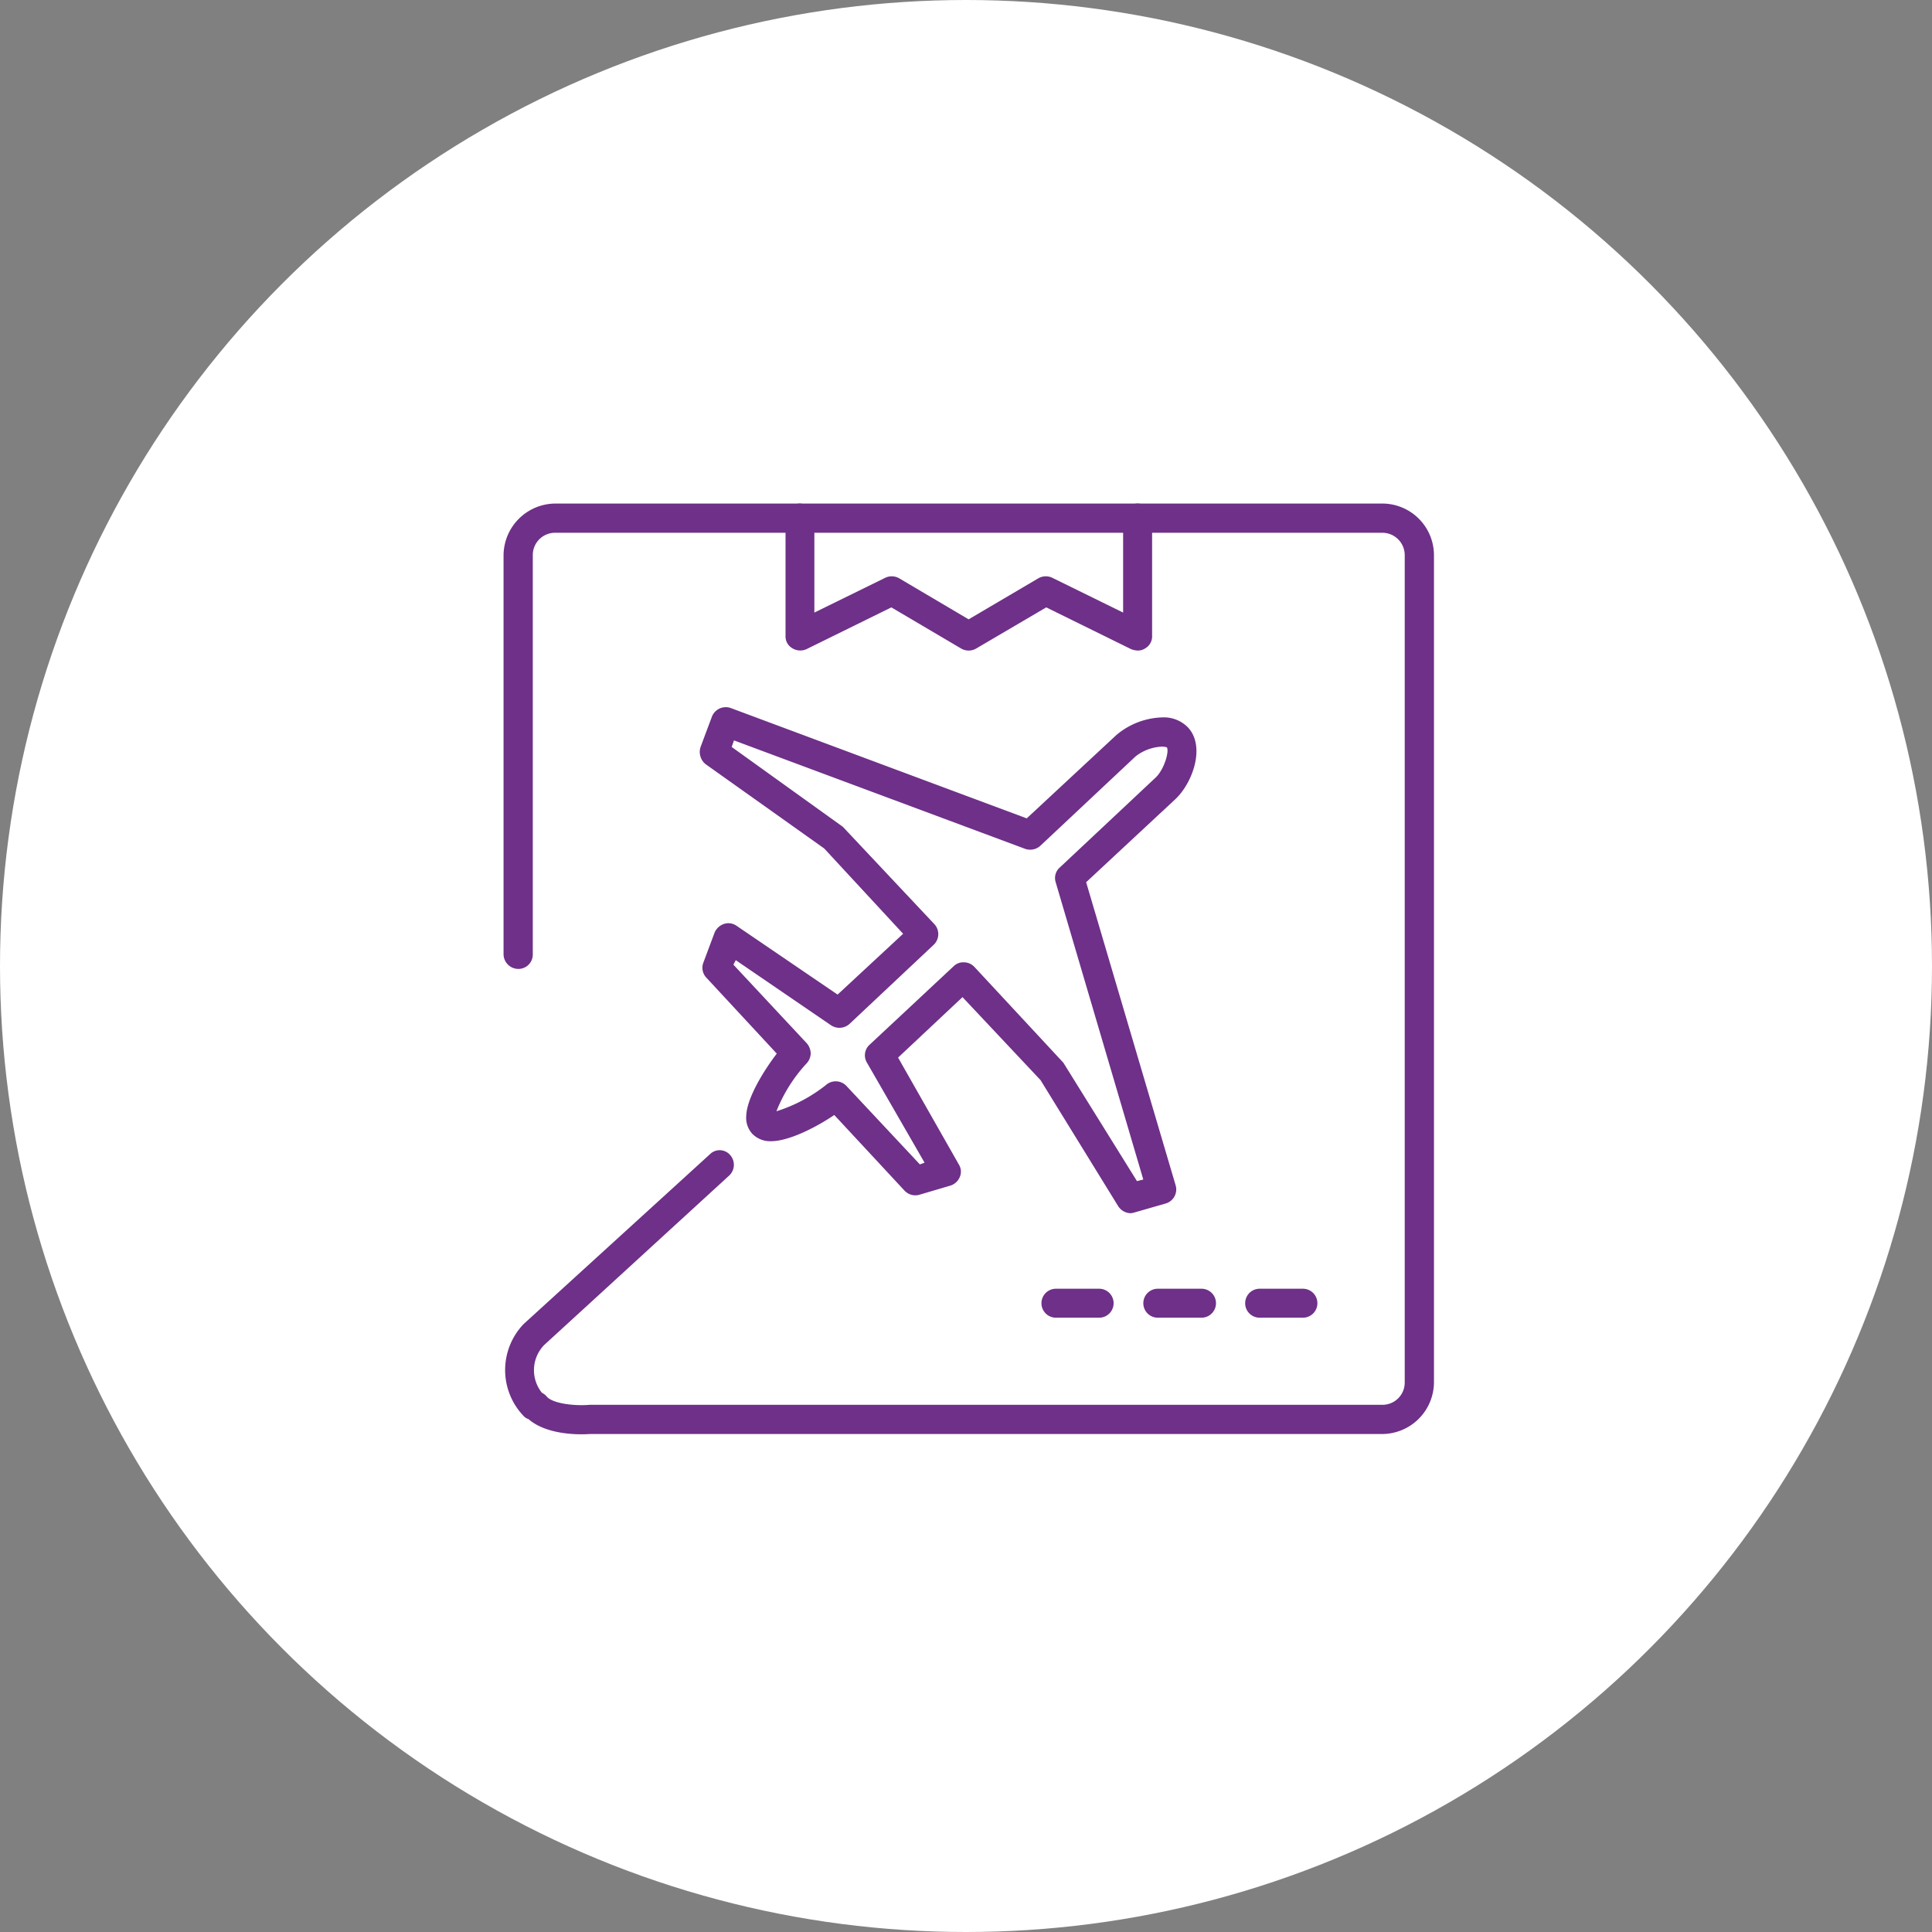
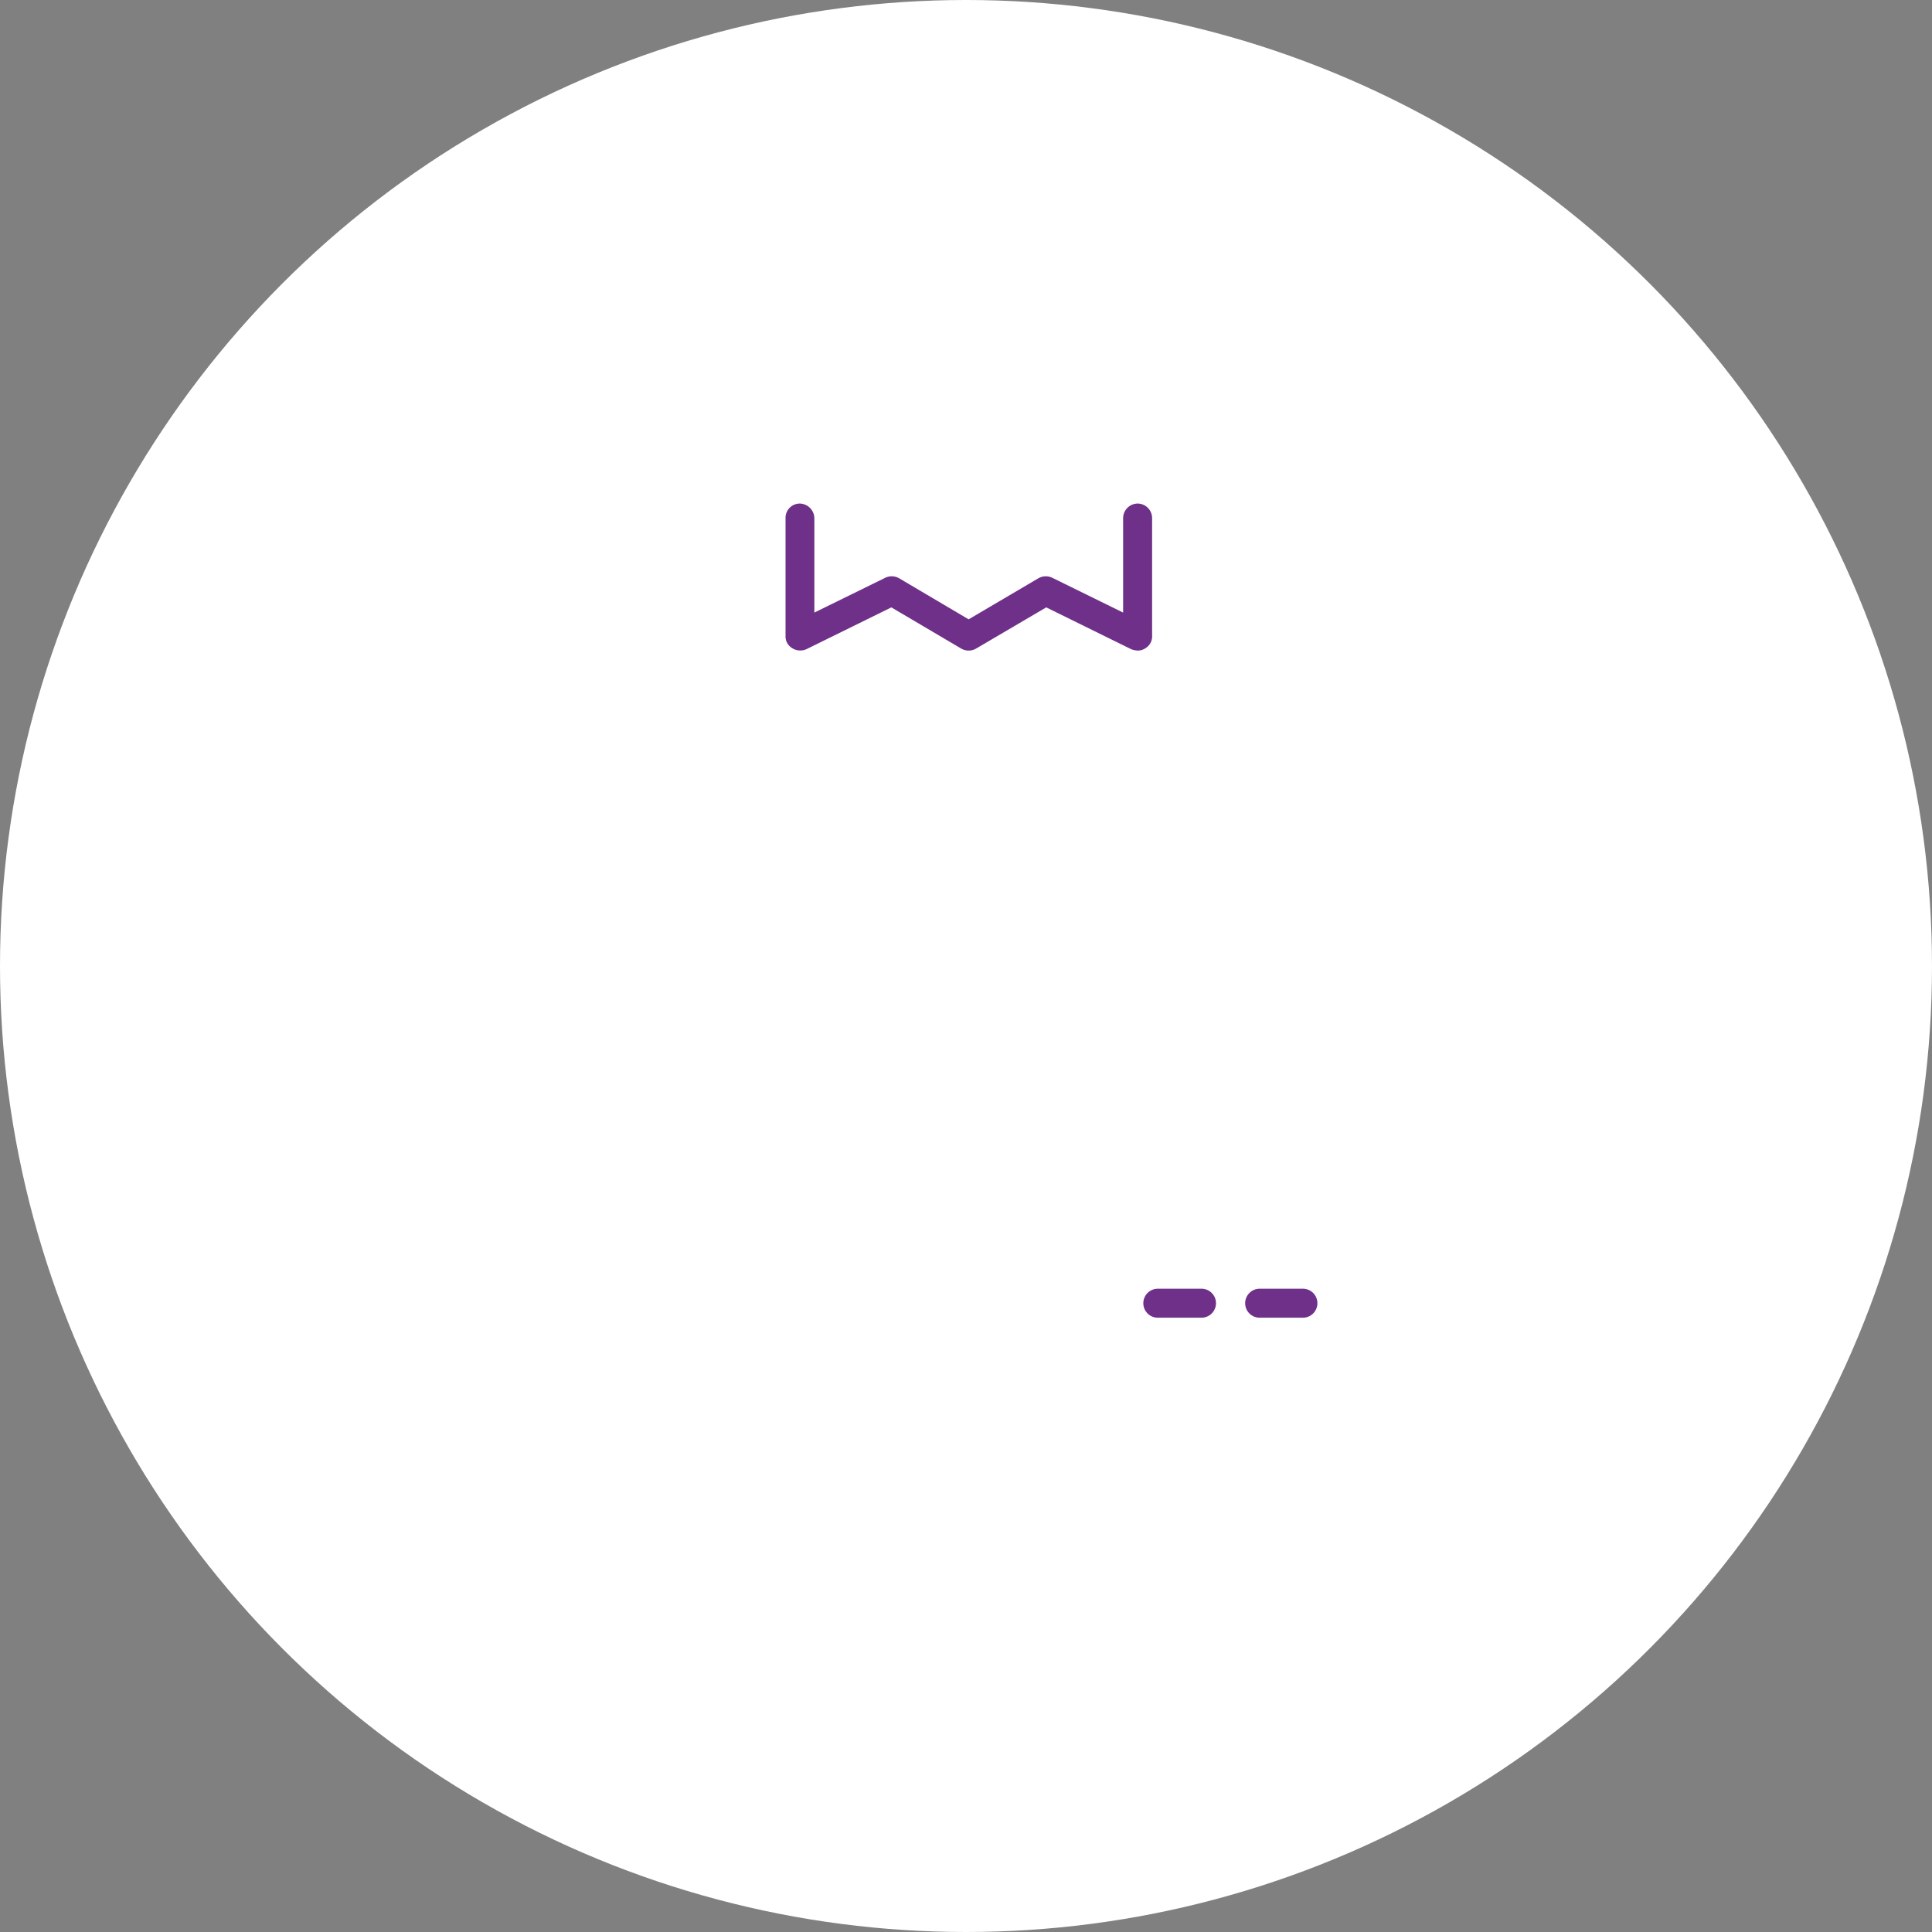
<svg xmlns="http://www.w3.org/2000/svg" width="188" height="188" viewBox="0 0 188 188">
  <rect x="0" y="0" width="188" height="188" fill="#808080" stroke="none" />
  <g transform="translate(-127 -4152)">
    <circle cx="94" cy="94" r="94" transform="translate(127 4152)" fill="#fff" />
    <g transform="translate(176 4201)">
      <path d="M289.152,92a1.427,1.427,0,0,0-1.411,1.421v9.188l-6.893-3.386a1.463,1.463,0,0,0-1.383.066l-6.757,3.978-6.733-3.978a1.457,1.457,0,0,0-1.379-.066l-6.9,3.386V93.421A1.452,1.452,0,0,0,256.257,92a1.389,1.389,0,0,0-1.365,1.421v11.459a1.317,1.317,0,0,0,.655,1.195,1.467,1.467,0,0,0,1.369.1l8.272-4.072,6.8,4.009a1.448,1.448,0,0,0,1.445,0l6.827-4.009,8.272,4.072a2.1,2.1,0,0,0,.623.129,1.29,1.29,0,0,0,.756-.226,1.335,1.335,0,0,0,.651-1.195V93.421A1.42,1.42,0,0,0,289.152,92Z" transform="translate(-227.452 -92)" fill="#6e3088" />
-       <path d="M332.552,92H252.058a5.07,5.07,0,0,0-5.044,5.016v38.847a1.441,1.441,0,0,0,1.445,1.421,1.4,1.4,0,0,0,1.4-1.421V97.016a2.166,2.166,0,0,1,2.2-2.173h80.494a2.179,2.179,0,0,1,2.153,2.173V177.5a2.166,2.166,0,0,1-2.153,2.2H255.384c-1.369.129-3.664-.1-4.211-.857a1.668,1.668,0,0,0-.432-.32,3.514,3.514,0,0,1,.23-4.646l18.014-16.5a1.429,1.429,0,0,0,.1-1.958,1.343,1.343,0,0,0-1.992-.1l-18.119,16.515a6.465,6.465,0,0,0,.035,9,1.1,1.1,0,0,0,.432.258c1.463,1.278,3.852,1.477,5.155,1.477.463,0,.752-.028.881-.028h77.074a5.058,5.058,0,0,0,5-5.04V97.016A5.034,5.034,0,0,0,332.552,92Z" transform="translate(-247.014 -92)" fill="#6e3088" />
      <g transform="translate(52.351 76.405)">
        <path d="M270.573,113.936H266.32a1.409,1.409,0,1,0,0,2.818h4.253a1.409,1.409,0,0,0,0-2.818Z" transform="translate(-255.007 -113.936)" fill="#6e3088" />
-         <path d="M267.7,113.936h-4.256a1.409,1.409,0,0,0,0,2.818H267.7a1.41,1.41,0,0,0,0-2.818Z" transform="translate(-262.044 -113.936)" fill="#6e3088" />
        <path d="M273.376,113.936h-4.211a1.409,1.409,0,1,0,0,2.818h4.211a1.409,1.409,0,1,0,0-2.818Z" transform="translate(-247.942 -113.936)" fill="#6e3088" />
      </g>
-       <path d="M290.094,114.714l8.673-8.074c1.668-1.553,2.975-5.12,1.24-6.984a3.277,3.277,0,0,0-2.557-.979,7.226,7.226,0,0,0-4.438,1.735l-8.7,8.088L255.507,97.762a1.447,1.447,0,0,0-1.832.85l-1.1,2.94a1.532,1.532,0,0,0,.481,1.668l11.55,8.21,7.68,8.3-6.378,5.918-9.84-6.7a1.37,1.37,0,0,0-1.247-.164,1.526,1.526,0,0,0-.881.829l-1.108,2.964a1.4,1.4,0,0,0,.331,1.452l6.827,7.363c-1.205,1.571-2.908,4.281-2.971,6.043a2.312,2.312,0,0,0,.582,1.752,2.42,2.42,0,0,0,1.829.728c1.8,0,4.514-1.435,6.155-2.55l6.83,7.353a1.437,1.437,0,0,0,1.477.4l3-.885a1.457,1.457,0,0,0,.913-.85,1.3,1.3,0,0,0-.1-1.205l-5.911-10.4,6.269-5.883,7.593,8.074,7.551,12.26a1.479,1.479,0,0,0,1.205.693,1.563,1.563,0,0,0,.359-.066l3.083-.885a1.424,1.424,0,0,0,.947-1.769ZM295.04,143.8l-7.165-11.526-8.659-9.324a1.424,1.424,0,0,0-.982-.442h-.087a1.313,1.313,0,0,0-.923.359l-8.178,7.638a1.388,1.388,0,0,0-.3,1.735l5.625,9.763-.456.171-7.161-7.652a1.436,1.436,0,0,0-1.992-.063,14.993,14.993,0,0,1-4.807,2.543,15,15,0,0,1,2.881-4.6,1.515,1.515,0,0,0,.456-1.014,1.574,1.574,0,0,0-.362-.979l-7.161-7.673L256,122.3l9.286,6.346a1.471,1.471,0,0,0,1.766-.129l8.192-7.7a1.432,1.432,0,0,0,.111-1.992l-8.931-9.5L255.6,101.551l.226-.637,28.318,10.547a1.475,1.475,0,0,0,1.477-.279l9.286-8.715a4.488,4.488,0,0,1,2.539-.947,1.669,1.669,0,0,1,.5.066c.258.376-.258,2.177-1.108,2.961l-9.289,8.715a1.363,1.363,0,0,0-.428,1.421l8.533,28.959Z" transform="translate(-233.403 -77.866)" fill="#6e3088" />
    </g>
  </g>
</svg>